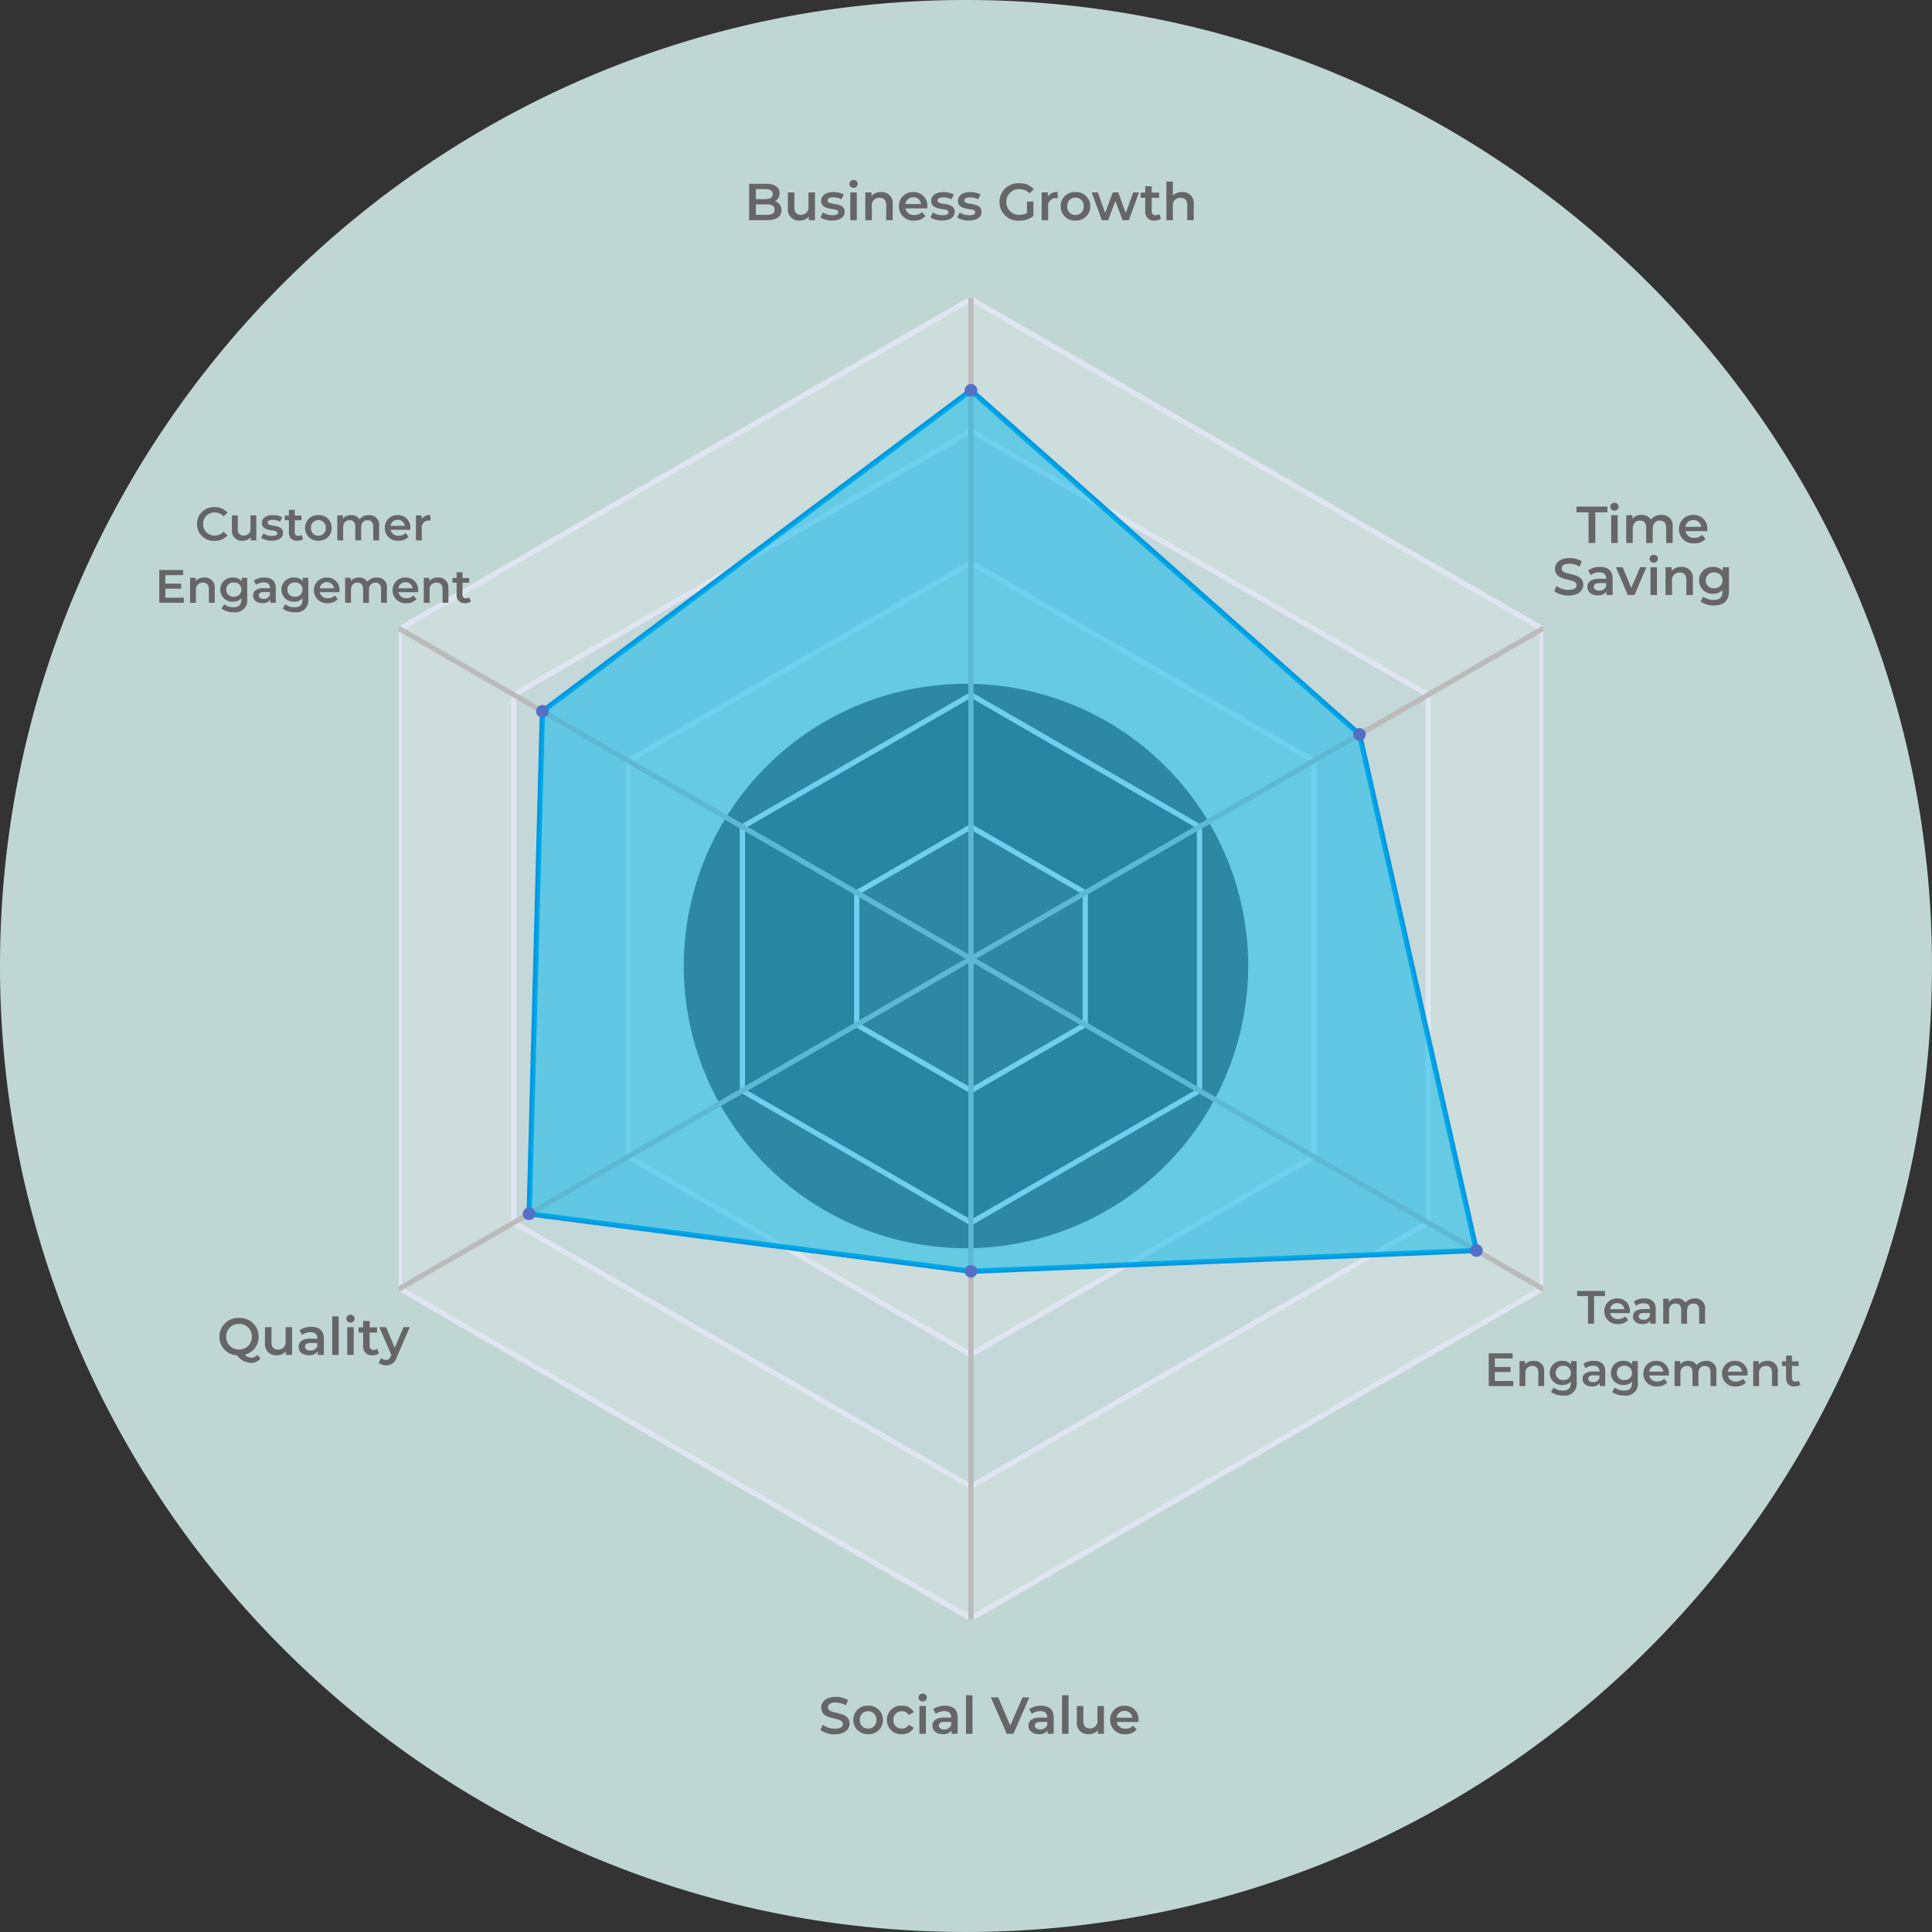
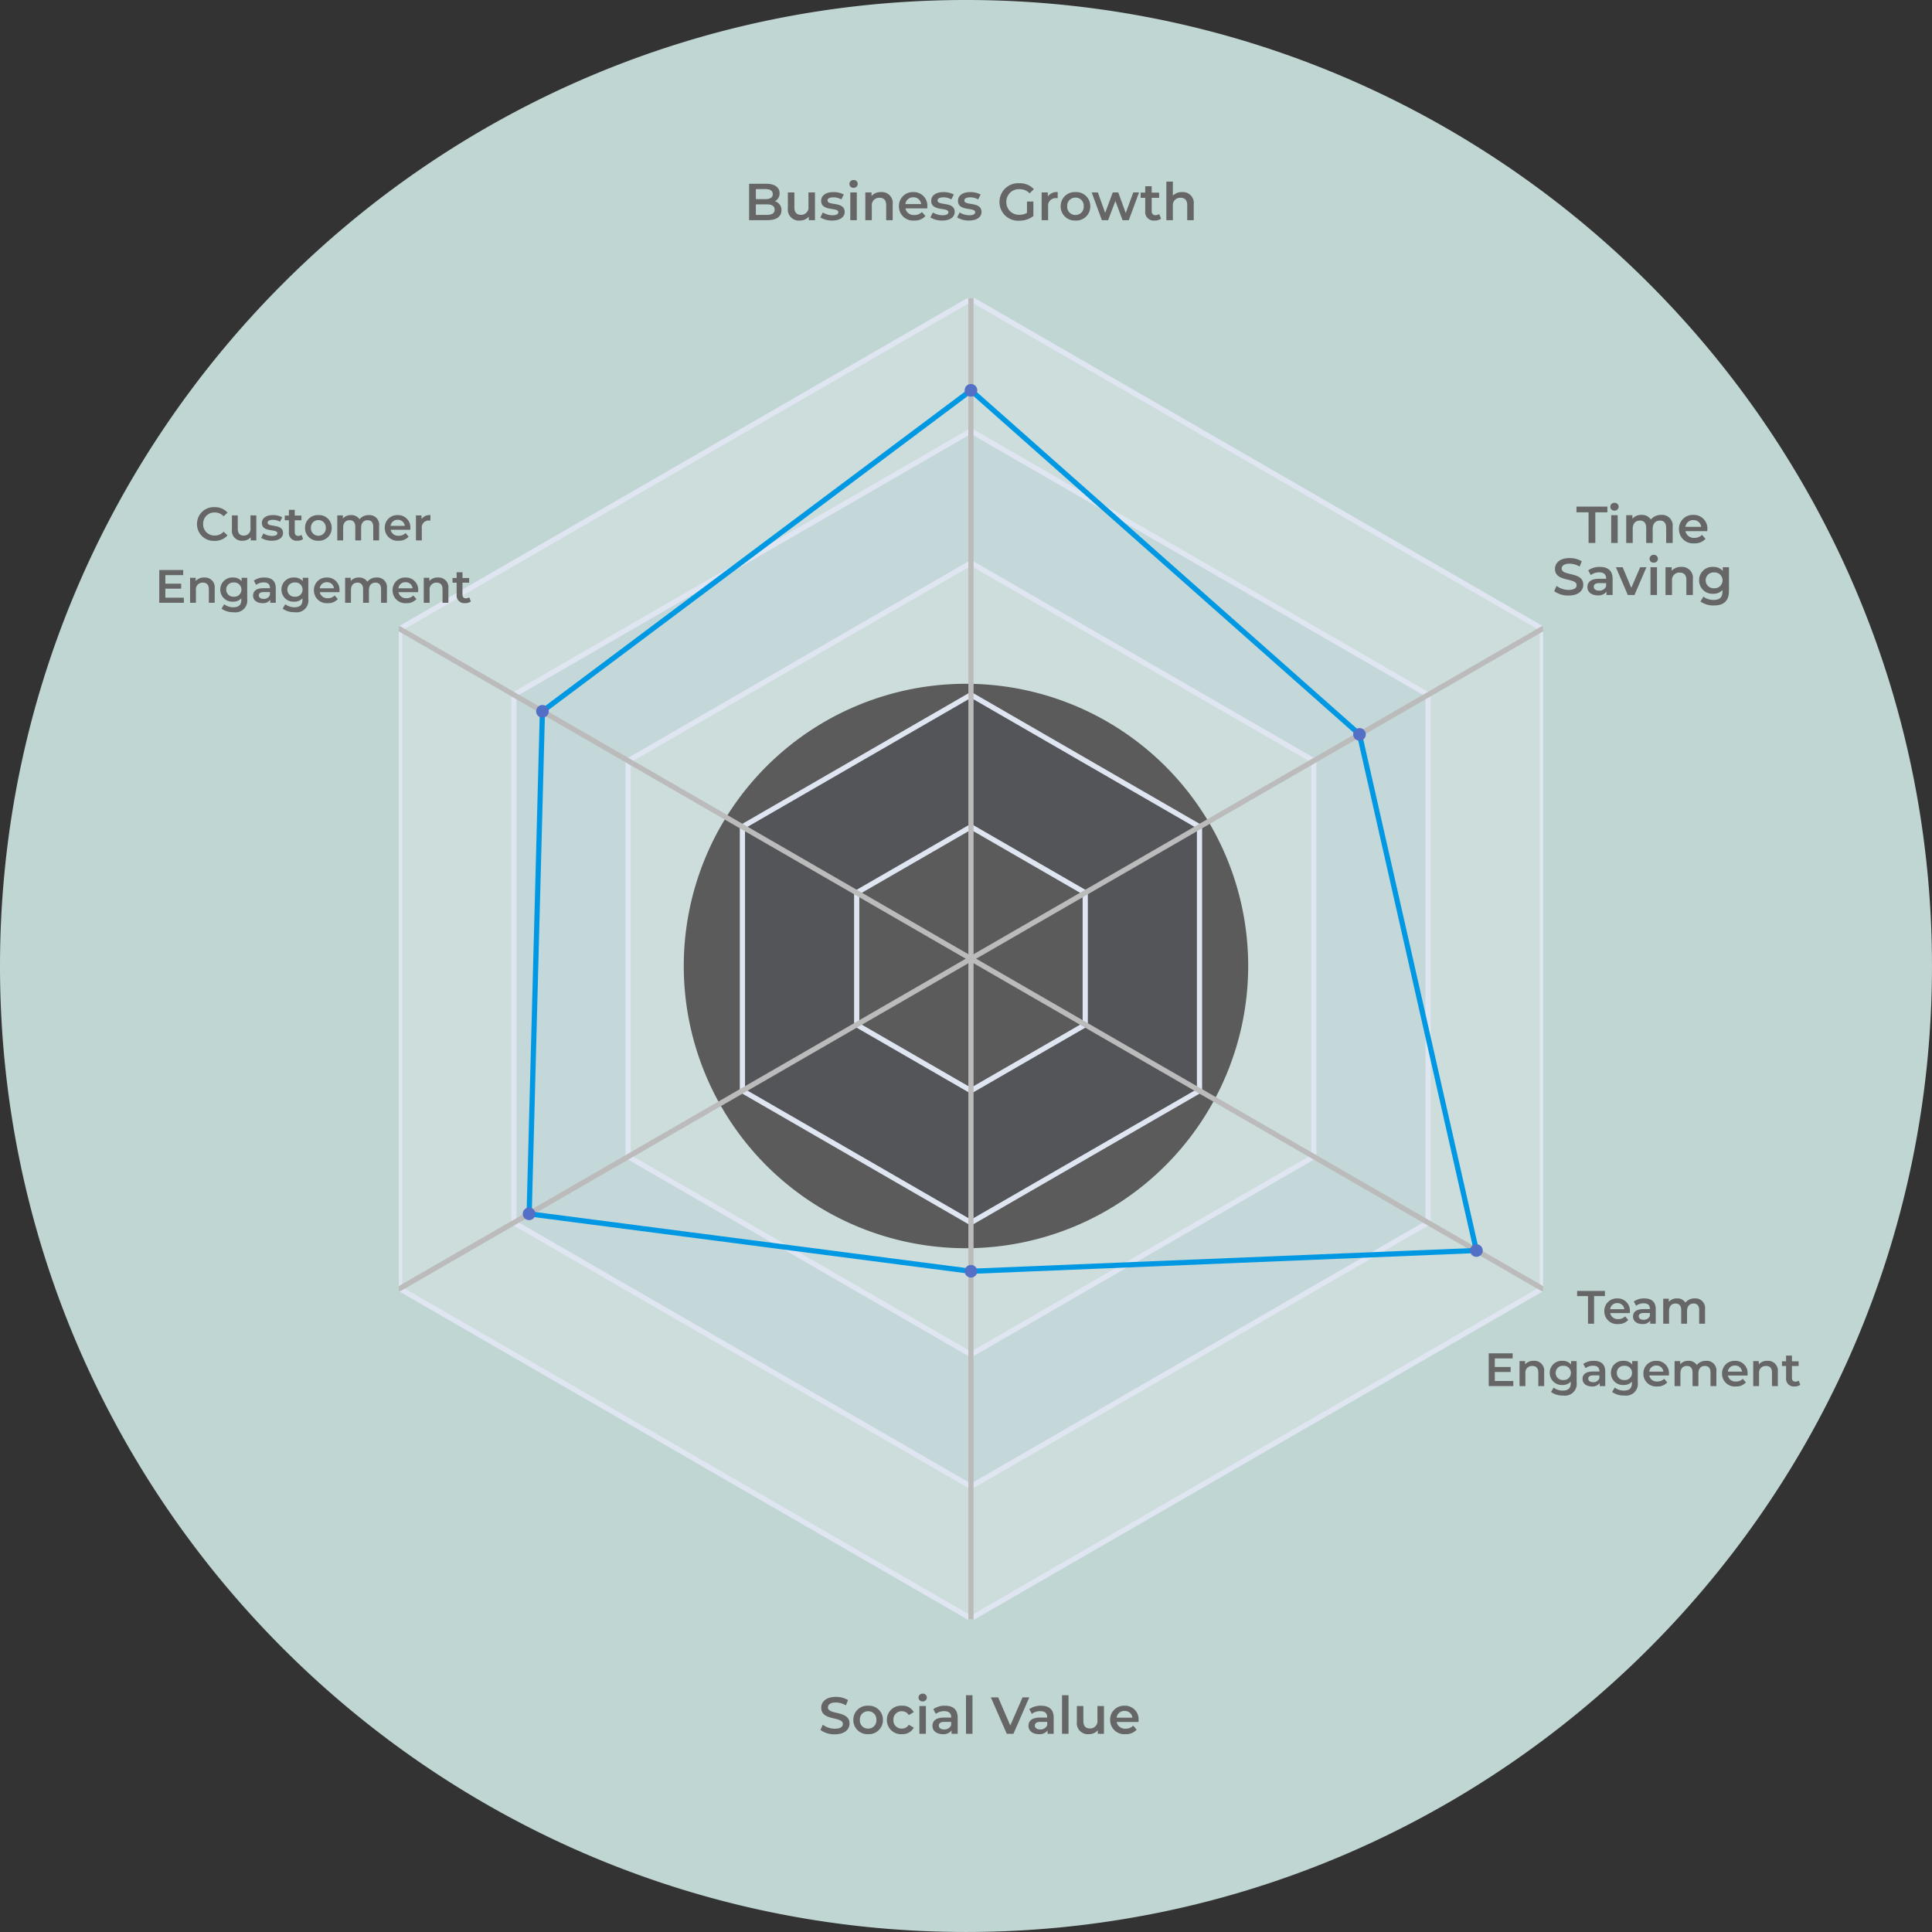
<svg xmlns="http://www.w3.org/2000/svg" width="371.435" height="371.435" viewBox="0 0 371.435 371.435">
  <rect x="0" y="0" width="371.435" height="371.435" fill="#333333" stroke="none" />
  <defs>
    <clipPath id="clip-path">
      <rect id="Rectangle_1403" data-name="Rectangle 1403" width="220" height="254.011" fill="none" />
    </clipPath>
    <clipPath id="clip-path-3">
      <rect id="Rectangle_1398" data-name="Rectangle 1398" width="219.697" height="253.684" fill="none" />
    </clipPath>
    <clipPath id="clip-path-4">
      <rect id="Rectangle_1399" data-name="Rectangle 1399" width="175.757" height="202.947" fill="none" />
    </clipPath>
    <clipPath id="clip-path-6">
      <rect id="Rectangle_1401" data-name="Rectangle 1401" width="182.106" height="169.365" fill="none" />
    </clipPath>
  </defs>
  <g id="Group_9414" data-name="Group 9414" transform="translate(-1995.156 -2976.483)">
    <path id="Path_5867" data-name="Path 5867" d="M259.5,28.23c-102.381,0-185.7,83.323-185.7,185.731,0,102.381,83.323,185.7,185.7,185.7,102.408,0,185.731-83.323,185.731-185.7C445.235,111.553,361.912,28.23,259.5,28.23Zm0,239.975a54.257,54.257,0,1,1,54.271-54.244A54.3,54.3,0,0,1,259.5,268.205Z" transform="translate(1921.356 2948.253)" fill="#dcf6f3" opacity="0.836" />
    <path id="Path_5930" data-name="Path 5930" d="M-37.695-3.64a1.678,1.678,0,0,0,.9-1.54c0-1.11-.9-1.82-2.58-1.82h-3.28V0h3.48c1.8,0,2.74-.7,2.74-1.9A1.724,1.724,0,0,0-37.695-3.64Zm-1.82-2.34c.9,0,1.41.32,1.41.97s-.51.96-1.41.96h-1.84V-5.98Zm.26,4.96h-2.1V-3.04h2.1c.98,0,1.51.31,1.51,1.01S-38.275-1.02-39.255-1.02Zm8.01-4.32v2.7A1.407,1.407,0,0,1-32.7-1.03c-.79,0-1.25-.46-1.25-1.43V-5.34H-35.2v3.05A2.112,2.112,0,0,0-32.9.07a2.181,2.181,0,0,0,1.72-.75V0h1.19V-5.34ZM-26.7.07c1.5,0,2.42-.65,2.42-1.65,0-2.09-3.3-1.13-3.3-2.21,0-.35.36-.6,1.12-.6a2.923,2.923,0,0,1,1.53.4l.48-.95a4.25,4.25,0,0,0-2-.46c-1.44,0-2.35.66-2.35,1.67,0,2.13,3.3,1.17,3.3,2.19,0,.37-.33.59-1.12.59a3.593,3.593,0,0,1-1.86-.53l-.48.95A4.243,4.243,0,0,0-26.7.07Zm4.13-6.29a.767.767,0,0,0,.8-.78.744.744,0,0,0-.8-.72.761.761,0,0,0-.8.75A.761.761,0,0,0-22.575-6.22ZM-23.2,0h1.25V-5.34H-23.2Zm5.92-5.4a2.322,2.322,0,0,0-1.84.75v-.69h-1.19V0h1.25V-2.7a1.418,1.418,0,0,1,1.49-1.61c.8,0,1.27.46,1.27,1.41V0h1.25V-3.06A2.087,2.087,0,0,0-17.285-5.4Zm8.89,2.76a2.6,2.6,0,0,0-2.7-2.76,2.656,2.656,0,0,0-2.76,2.73A2.711,2.711,0,0,0-10.9.07,2.707,2.707,0,0,0-8.755-.8l-.67-.77a1.914,1.914,0,0,1-1.45.58A1.616,1.616,0,0,1-12.6-2.27h4.19C-8.4-2.39-8.395-2.54-8.395-2.64Zm-2.7-1.76a1.454,1.454,0,0,1,1.51,1.3h-3.03A1.476,1.476,0,0,1-11.095-4.4ZM-5.545.07c1.5,0,2.42-.65,2.42-1.65,0-2.09-3.3-1.13-3.3-2.21,0-.35.36-.6,1.12-.6a2.923,2.923,0,0,1,1.53.4l.48-.95a4.25,4.25,0,0,0-2-.46c-1.44,0-2.35.66-2.35,1.67,0,2.13,3.3,1.17,3.3,2.19,0,.37-.33.59-1.12.59a3.593,3.593,0,0,1-1.86-.53l-.48.95A4.243,4.243,0,0,0-5.545.07Zm5.15,0c1.5,0,2.42-.65,2.42-1.65,0-2.09-3.3-1.13-3.3-2.21,0-.35.36-.6,1.12-.6a2.923,2.923,0,0,1,1.53.4l.48-.95a4.25,4.25,0,0,0-2-.46c-1.44,0-2.35.66-2.35,1.67,0,2.13,3.3,1.17,3.3,2.19,0,.37-.33.59-1.12.59a3.593,3.593,0,0,1-1.86-.53l-.48.95A4.243,4.243,0,0,0-.395.07ZM10.765-1.4a2.827,2.827,0,0,1-1.44.36A2.409,2.409,0,0,1,6.8-3.5a2.4,2.4,0,0,1,2.54-2.46,2.6,2.6,0,0,1,1.93.8l.82-.8A3.616,3.616,0,0,0,9.275-7.1a3.578,3.578,0,0,0-3.79,3.6A3.573,3.573,0,0,0,9.255.1,4.432,4.432,0,0,0,12-.79V-3.58h-1.23Zm4.01-3.16v-.78h-1.19V0h1.25V-2.59a1.455,1.455,0,0,1,1.55-1.65,1.587,1.587,0,0,1,.29.03V-5.4A2.1,2.1,0,0,0,14.775-4.56ZM20.085.07a2.693,2.693,0,0,0,2.85-2.74,2.685,2.685,0,0,0-2.85-2.73,2.688,2.688,0,0,0-2.84,2.73A2.7,2.7,0,0,0,20.085.07Zm0-1.07a1.553,1.553,0,0,1-1.58-1.67,1.553,1.553,0,0,1,1.58-1.67,1.555,1.555,0,0,1,1.59,1.67A1.555,1.555,0,0,1,20.085-1Zm11.12-4.34-1.45,3.96-1.44-3.96h-1.05L25.8-1.4l-1.41-3.94h-1.18L25.165,0h1.2l1.4-3.68L29.145,0h1.2l1.97-5.34Zm4.98,4.16a1.124,1.124,0,0,1-.7.22c-.48,0-.74-.28-.74-.8V-4.3h1.43v-1h-1.43V-6.52H33.5V-5.3h-.88v1h.88v2.57a1.641,1.641,0,0,0,1.84,1.8,1.964,1.964,0,0,0,1.2-.36Zm4.41-4.22a2.38,2.38,0,0,0-1.78.68v-2.7h-1.25V0h1.25V-2.7a1.418,1.418,0,0,1,1.49-1.61c.8,0,1.27.46,1.27,1.41V0h1.25V-3.06A2.087,2.087,0,0,0,40.595-5.4Z" transform="translate(2181.829 3018.814)" fill="#666" />
    <path id="Path_5932" data-name="Path 5932" d="M-10.43,0h1.3V-5.9h2.32V-7h-5.94v1.1h2.32Zm4.98-6.22A.767.767,0,0,0-4.65-7a.744.744,0,0,0-.8-.72.761.761,0,0,0-.8.75A.761.761,0,0,0-5.45-6.22ZM-6.08,0h1.25V-5.34H-6.08ZM3.55-5.4a2.492,2.492,0,0,0-2,.89A2,2,0,0,0-.25-5.4,2.212,2.212,0,0,0-2-4.66v-.68H-3.19V0h1.25V-2.71c0-1.06.56-1.6,1.39-1.6.76,0,1.2.46,1.2,1.41V0H1.9V-2.71c0-1.06.57-1.6,1.39-1.6.76,0,1.2.46,1.2,1.41V0H5.74V-3.06A2.055,2.055,0,0,0,3.55-5.4Zm8.86,2.76A2.6,2.6,0,0,0,9.71-5.4,2.656,2.656,0,0,0,6.95-2.67,2.711,2.711,0,0,0,9.9.07,2.707,2.707,0,0,0,12.05-.8l-.67-.77a1.914,1.914,0,0,1-1.45.58A1.616,1.616,0,0,1,8.2-2.27h4.19C12.4-2.39,12.41-2.54,12.41-2.64ZM9.71-4.4a1.454,1.454,0,0,1,1.51,1.3H8.19A1.476,1.476,0,0,1,9.71-4.4ZM-14.275,10.1c1.92,0,2.83-.96,2.83-2.08,0-2.57-4.15-1.6-4.15-3.09,0-.53.44-.95,1.52-.95a3.89,3.89,0,0,1,1.93.55l.41-1.01a4.426,4.426,0,0,0-2.33-.62c-1.92,0-2.82.96-2.82,2.09,0,2.6,4.16,1.61,4.16,3.12,0,.52-.46.91-1.55.91a3.879,3.879,0,0,1-2.31-.77l-.45,1.01A4.51,4.51,0,0,0-14.275,10.1Zm6.04-5.5a3.755,3.755,0,0,0-2.26.66l.49.91a2.644,2.644,0,0,1,1.62-.53c.89,0,1.33.43,1.33,1.16v.08h-1.38c-1.62,0-2.22.7-2.22,1.59,0,.93.77,1.6,1.99,1.6a1.892,1.892,0,0,0,1.68-.72V10h1.18V6.87C-5.805,5.33-6.7,4.6-8.235,4.6Zm-.17,4.56c-.64,0-1.02-.29-1.02-.74,0-.39.23-.71,1.08-.71h1.29v.62A1.361,1.361,0,0,1-8.405,9.16Zm7.9-4.5-1.71,3.96-1.66-3.96h-1.3L-2.885,10H-1.6L.7,4.66Zm2.61-.88a.767.767,0,0,0,.8-.78.744.744,0,0,0-.8-.72.752.752,0,1,0,0,1.5ZM1.475,10h1.25V4.66H1.475Zm5.92-5.4a2.322,2.322,0,0,0-1.84.75V4.66H4.365V10h1.25V7.3a1.418,1.418,0,0,1,1.49-1.61c.8,0,1.27.46,1.27,1.41V10h1.25V6.94A2.087,2.087,0,0,0,7.395,4.6Zm7.98.06v.71a2.312,2.312,0,0,0-1.85-.77,2.535,2.535,0,0,0-2.7,2.57,2.551,2.551,0,0,0,2.7,2.59,2.351,2.351,0,0,0,1.79-.71v.28c0,1.08-.52,1.62-1.7,1.62a3.226,3.226,0,0,1-1.97-.64l-.56.94a4.244,4.244,0,0,0,2.6.76c1.87,0,2.88-.88,2.88-2.82V4.66ZM13.715,8.7a1.524,1.524,0,1,1,0-3.04,1.523,1.523,0,1,1,0,3.04Z" transform="translate(2310.993 3080.875)" fill="#666" />
-     <path id="Path_5933" data-name="Path 5933" d="M-10.77-.02a1.586,1.586,0,0,1-1.2.56,1.531,1.531,0,0,1-1.17-.59A3.5,3.5,0,0,0-10.52-3.5a3.579,3.579,0,0,0-3.77-3.6,3.584,3.584,0,0,0-3.77,3.6A3.547,3.547,0,0,0-14.69.08,3.519,3.519,0,0,0-12,1.53,2.329,2.329,0,0,0-10.17.7ZM-16.75-3.5a2.386,2.386,0,0,1,2.46-2.46A2.386,2.386,0,0,1-11.83-3.5a2.386,2.386,0,0,1-2.46,2.46A2.386,2.386,0,0,1-16.75-3.5ZM-5.34-5.34v2.7A1.407,1.407,0,0,1-6.8-1.03c-.79,0-1.25-.46-1.25-1.43V-5.34H-9.3v3.05A2.112,2.112,0,0,0-7,.07,2.181,2.181,0,0,0-5.28-.68V0h1.19V-5.34ZM-.41-5.4a3.755,3.755,0,0,0-2.26.66l.49.91A2.644,2.644,0,0,1-.56-4.36C.33-4.36.77-3.93.77-3.2v.08H-.61c-1.62,0-2.22.7-2.22,1.59,0,.93.77,1.6,1.99,1.6A1.892,1.892,0,0,0,.84-.65V0H2.02V-3.13C2.02-4.67,1.13-5.4-.41-5.4ZM-.58-.84c-.64,0-1.02-.29-1.02-.74,0-.39.23-.71,1.08-.71H.77v.62A1.361,1.361,0,0,1-.58-.84ZM3.62,0H4.87V-7.42H3.62ZM7.14-6.22A.767.767,0,0,0,7.94-7a.744.744,0,0,0-.8-.72.761.761,0,0,0-.8.75A.761.761,0,0,0,7.14-6.22ZM6.51,0H7.76V-5.34H6.51Zm5.75-1.18a1.124,1.124,0,0,1-.7.22c-.48,0-.74-.28-.74-.8V-4.3h1.43v-1H10.82V-6.52H9.57V-5.3H8.69v1h.88v2.57A1.641,1.641,0,0,0,11.41.07a1.964,1.964,0,0,0,1.2-.36Zm5.08-4.16L15.65-1.39,13.97-5.34h-1.3L15,.02l-.09.21c-.24.53-.5.74-.94.74A1.354,1.354,0,0,1,13.05.6l-.5.92a2.21,2.21,0,0,0,1.43.49A2.071,2.071,0,0,0,16.04.43l2.5-5.77Z" transform="translate(2055.4 3236.97)" fill="#666" />
    <path id="Path_5934" data-name="Path 5934" d="M-10.539,0h1.17V-5.31h2.088V-6.3h-5.346v.99h2.088Zm8.055-2.376A2.344,2.344,0,0,0-4.914-4.86,2.39,2.39,0,0,0-7.4-2.4,2.44,2.44,0,0,0-4.743.063,2.436,2.436,0,0,0-2.808-.72l-.6-.693a1.722,1.722,0,0,1-1.305.522A1.455,1.455,0,0,1-6.273-2.043H-2.5C-2.493-2.151-2.484-2.286-2.484-2.376ZM-4.914-3.96A1.308,1.308,0,0,1-3.555-2.79H-6.282A1.328,1.328,0,0,1-4.914-3.96ZM.3-4.86a3.379,3.379,0,0,0-2.034.594l.441.819A2.379,2.379,0,0,1,.162-3.924c.8,0,1.2.387,1.2,1.044v.072H.117c-1.458,0-2,.63-2,1.431,0,.837.693,1.44,1.791,1.44A1.7,1.7,0,0,0,1.422-.585V0H2.484V-2.817C2.484-4.2,1.683-4.86.3-4.86ZM.144-.756c-.576,0-.918-.261-.918-.666,0-.351.207-.639.972-.639H1.359V-1.5A1.225,1.225,0,0,1,.144-.756ZM9.99-4.86a2.243,2.243,0,0,0-1.8.8,1.8,1.8,0,0,0-1.62-.8,1.991,1.991,0,0,0-1.575.666v-.612H3.924V0H5.049V-2.439c0-.954.5-1.44,1.251-1.44.684,0,1.08.414,1.08,1.269V0H8.505V-2.439c0-.954.513-1.44,1.251-1.44.684,0,1.08.414,1.08,1.269V0h1.125V-2.754A1.849,1.849,0,0,0,9.99-4.86ZM-28.454,11.019V9.282h3.042V8.319h-3.042V6.681h3.429V5.7h-4.6V12H-24.9v-.981Zm7.479-3.879a2.09,2.09,0,0,0-1.656.675V7.194H-23.7V12h1.125V9.57a1.276,1.276,0,0,1,1.341-1.449c.72,0,1.143.414,1.143,1.269V12h1.125V9.246A1.878,1.878,0,0,0-20.975,7.14Zm7.182.054v.639a2.081,2.081,0,0,0-1.665-.693,2.282,2.282,0,0,0-2.43,2.313,2.3,2.3,0,0,0,2.43,2.331,2.116,2.116,0,0,0,1.611-.639V11.4c0,.972-.468,1.458-1.53,1.458a2.9,2.9,0,0,1-1.773-.576l-.5.846a3.82,3.82,0,0,0,2.34.684,2.264,2.264,0,0,0,2.592-2.538V7.194Zm-1.494,3.636a1.363,1.363,0,0,1-1.467-1.377,1.354,1.354,0,0,1,1.467-1.359,1.351,1.351,0,0,1,1.458,1.359A1.36,1.36,0,0,1-15.287,10.83ZM-9.41,7.14a3.379,3.379,0,0,0-2.034.594l.441.819a2.379,2.379,0,0,1,1.458-.477c.8,0,1.2.387,1.2,1.044v.072H-9.59c-1.458,0-2,.63-2,1.431,0,.837.693,1.44,1.791,1.44a1.7,1.7,0,0,0,1.512-.648V12h1.062V9.183C-7.223,7.8-8.024,7.14-9.41,7.14Zm-.153,4.1c-.576,0-.918-.261-.918-.666,0-.351.207-.639.972-.639h1.161V10.5A1.225,1.225,0,0,1-9.563,11.244Zm7.524-4.05v.639A2.081,2.081,0,0,0-3.7,7.14a2.282,2.282,0,0,0-2.43,2.313A2.3,2.3,0,0,0-3.7,11.784a2.116,2.116,0,0,0,1.611-.639V11.4c0,.972-.468,1.458-1.53,1.458A2.9,2.9,0,0,1-5.4,12.279l-.5.846a3.82,3.82,0,0,0,2.34.684A2.264,2.264,0,0,0-.968,11.271V7.194ZM-3.533,10.83A1.363,1.363,0,0,1-5,9.453,1.354,1.354,0,0,1-3.533,8.094,1.351,1.351,0,0,1-2.075,9.453,1.36,1.36,0,0,1-3.533,10.83ZM5.026,9.624A2.344,2.344,0,0,0,2.6,7.14,2.39,2.39,0,0,0,.112,9.6a2.44,2.44,0,0,0,2.655,2.466A2.436,2.436,0,0,0,4.7,11.28l-.6-.693a1.722,1.722,0,0,1-1.305.522A1.455,1.455,0,0,1,1.237,9.957H5.008C5.017,9.849,5.026,9.714,5.026,9.624ZM2.6,8.04A1.308,1.308,0,0,1,3.955,9.21H1.228A1.328,1.328,0,0,1,2.6,8.04Zm9.576-.9a2.243,2.243,0,0,0-1.8.8,1.8,1.8,0,0,0-1.62-.8,1.991,1.991,0,0,0-1.575.666V7.194H6.106V12H7.231V9.561c0-.954.5-1.44,1.251-1.44.684,0,1.08.414,1.08,1.269V12h1.125V9.561c0-.954.513-1.44,1.251-1.44.684,0,1.08.414,1.08,1.269V12h1.125V9.246A1.849,1.849,0,0,0,12.172,7.14Zm7.974,2.484a2.344,2.344,0,0,0-2.43-2.484A2.39,2.39,0,0,0,15.232,9.6a2.44,2.44,0,0,0,2.655,2.466,2.436,2.436,0,0,0,1.935-.783l-.6-.693a1.722,1.722,0,0,1-1.305.522,1.455,1.455,0,0,1-1.557-1.152h3.771C20.137,9.849,20.146,9.714,20.146,9.624ZM17.716,8.04a1.308,1.308,0,0,1,1.359,1.17H16.348A1.328,1.328,0,0,1,17.716,8.04Zm6.237-.9a2.09,2.09,0,0,0-1.656.675V7.194H21.226V12h1.125V9.57a1.276,1.276,0,0,1,1.341-1.449c.72,0,1.143.414,1.143,1.269V12H25.96V9.246A1.878,1.878,0,0,0,23.953,7.14Zm6.012,3.8a1.012,1.012,0,0,1-.63.2c-.432,0-.666-.252-.666-.72V8.13h1.287v-.9H28.67v-1.1H27.545v1.1h-.792v.9h.792v2.313a1.477,1.477,0,0,0,1.656,1.62,1.768,1.768,0,0,0,1.08-.324Z" transform="translate(2310.993 3230.97)" fill="#666" />
    <path id="Path_5935" data-name="Path 5935" d="M-27.835.1c1.92,0,2.83-.96,2.83-2.08,0-2.57-4.15-1.6-4.15-3.09,0-.53.44-.95,1.52-.95a3.89,3.89,0,0,1,1.93.55l.41-1.01a4.426,4.426,0,0,0-2.33-.62c-1.92,0-2.82.96-2.82,2.09,0,2.6,4.16,1.61,4.16,3.12,0,.52-.46.91-1.55.91a3.879,3.879,0,0,1-2.31-.77l-.45,1.01A4.51,4.51,0,0,0-27.835.1Zm6.4-.03a2.693,2.693,0,0,0,2.85-2.74,2.685,2.685,0,0,0-2.85-2.73,2.688,2.688,0,0,0-2.84,2.73A2.7,2.7,0,0,0-21.435.07Zm0-1.07a1.553,1.553,0,0,1-1.58-1.67,1.553,1.553,0,0,1,1.58-1.67,1.555,1.555,0,0,1,1.59,1.67A1.555,1.555,0,0,1-21.435-1Zm6.5,1.07a2.428,2.428,0,0,0,2.28-1.25l-.96-.56a1.511,1.511,0,0,1-1.33.74,1.562,1.562,0,0,1-1.62-1.67,1.567,1.567,0,0,1,1.62-1.67,1.511,1.511,0,0,1,1.33.74l.96-.56a2.4,2.4,0,0,0-2.28-1.24,2.7,2.7,0,0,0-2.89,2.73A2.71,2.71,0,0,0-14.935.07Zm3.99-6.29a.767.767,0,0,0,.8-.78.744.744,0,0,0-.8-.72.761.761,0,0,0-.8.75A.761.761,0,0,0-10.945-6.22ZM-11.575,0h1.25V-5.34h-1.25Zm4.93-5.4a3.755,3.755,0,0,0-2.26.66l.49.91a2.644,2.644,0,0,1,1.62-.53c.89,0,1.33.43,1.33,1.16v.08h-1.38c-1.62,0-2.22.7-2.22,1.59,0,.93.77,1.6,1.99,1.6a1.892,1.892,0,0,0,1.68-.72V0h1.18V-3.13C-4.215-4.67-5.1-5.4-6.645-5.4Zm-.17,4.56c-.64,0-1.02-.29-1.02-.74,0-.39.23-.71,1.08-.71h1.29v.62A1.361,1.361,0,0,1-6.815-.84Zm4.2.84h1.25V-7.42h-1.25ZM8.255-7,5.9-1.6,3.575-7H2.165l3.06,7h1.28l3.05-7Zm3.56,1.6a3.755,3.755,0,0,0-2.26.66l.49.91a2.644,2.644,0,0,1,1.62-.53c.89,0,1.33.43,1.33,1.16v.08h-1.38c-1.62,0-2.22.7-2.22,1.59,0,.93.77,1.6,1.99,1.6a1.892,1.892,0,0,0,1.68-.72V0h1.18V-3.13C14.245-4.67,13.355-5.4,11.815-5.4Zm-.17,4.56c-.64,0-1.02-.29-1.02-.74,0-.39.23-.71,1.08-.71H13v.62A1.361,1.361,0,0,1,11.645-.84Zm4.2.84H17.1V-7.42h-1.25Zm6.81-5.34v2.7A1.407,1.407,0,0,1,21.2-1.03c-.79,0-1.25-.46-1.25-1.43V-5.34H18.7v3.05A2.112,2.112,0,0,0,21,.07a2.181,2.181,0,0,0,1.72-.75V0h1.19V-5.34Zm7.91,2.7a2.6,2.6,0,0,0-2.7-2.76A2.656,2.656,0,0,0,25.1-2.67,2.711,2.711,0,0,0,28.055.07,2.707,2.707,0,0,0,30.2-.8l-.67-.77a1.914,1.914,0,0,1-1.45.58,1.616,1.616,0,0,1-1.73-1.28h4.19C30.555-2.39,30.565-2.54,30.565-2.64Zm-2.7-1.76a1.454,1.454,0,0,1,1.51,1.3h-3.03A1.476,1.476,0,0,1,27.865-4.4Z" transform="translate(2183.487 3309.814)" fill="#666" />
    <g id="Group_5058" data-name="Group 5058" transform="translate(2071.829 3033.808)">
      <g id="Group_5057" data-name="Group 5057" clip-path="url(#clip-path)">
        <g id="Group_5051" data-name="Group 5051">
          <g id="Group_5050" data-name="Group 5050" clip-path="url(#clip-path)">
            <g id="Group_5046" data-name="Group 5046" transform="translate(0.152 0.152)" opacity="0.2">
              <g id="Group_5045" data-name="Group 5045">
                <g id="Group_5044" data-name="Group 5044" clip-path="url(#clip-path-3)">
                  <path id="Path_2667" data-name="Path 2667" d="M110.348,101.974l-21.97,12.684v25.368l21.97,12.684,21.97-12.684V114.658l-21.97-12.684v0Zm0-50.737L44.439,89.289v76.105l65.909,38.053,65.909-38.053V89.289L110.348,51.237V76.605l43.939,25.368V152.71l-43.939,25.368L66.409,152.71V101.974l43.939-25.368Zm0-50.737L.5,63.921V190.763l109.848,63.421L220.2,190.763V63.921L110.348.5V25.868l87.879,50.737V178.079l-87.879,50.737L22.47,178.079V76.605l87.878-50.737Z" transform="translate(-0.5 -0.5)" fill="#fafafa" />
                </g>
              </g>
            </g>
            <g id="Group_5049" data-name="Group 5049" transform="translate(22.121 25.52)" opacity="0.2">
              <g id="Group_5048" data-name="Group 5048">
                <g id="Group_5047" data-name="Group 5047" clip-path="url(#clip-path-4)">
                  <path id="Path_2668" data-name="Path 2668" d="M160.8,134.862,116.861,160.23v50.737L160.8,236.335l43.939-25.368V160.23L160.8,134.862V160.23l21.97,12.684v25.368L160.8,210.967l-21.97-12.684V172.914L160.8,160.23Zm0-50.737L72.922,134.862V236.335L160.8,287.072l87.879-50.737V134.862L160.8,84.125v25.368l65.909,38.052v76.105L160.8,261.7,94.892,223.651V147.546L160.8,109.493Z" transform="translate(-72.922 -84.125)" fill="#d2dbee" />
                </g>
              </g>
            </g>
            <path id="Path_2669" data-name="Path 2669" d="M110.348,101.974l-21.97,12.684v25.368l21.97,12.684,21.97-12.684V114.658l-21.97-12.684m0-25.368L66.409,101.974V152.71l43.939,25.368,43.939-25.368V101.974L110.348,76.605m0-25.368L44.439,89.289v76.105l65.909,38.053,65.909-38.053V89.289L110.348,51.237m0-25.368L22.47,76.605V178.079l87.878,50.737,87.879-50.737V76.605L110.348,25.868m0-25.368L.5,63.921V190.763l109.848,63.421L220.2,190.763V63.921L110.348.5" transform="translate(-0.348 -0.348)" fill="none" stroke="#e0e6f1" stroke-width="1" />
            <line id="Line_98" data-name="Line 98" y1="126.842" transform="translate(110 0.152)" fill="none" stroke="#bbb" stroke-linecap="round" stroke-width="1" />
            <line id="Line_99" data-name="Line 99" x1="109.848" y1="63.421" transform="translate(0.152 63.573)" fill="none" stroke="#bbb" stroke-linecap="round" stroke-width="1" />
            <line id="Line_100" data-name="Line 100" x1="109.848" y2="63.421" transform="translate(0.152 126.993)" fill="none" stroke="#bbb" stroke-linecap="round" stroke-width="1" />
            <line id="Line_101" data-name="Line 101" y2="126.842" transform="translate(110 126.993)" fill="none" stroke="#bbb" stroke-linecap="round" stroke-width="1" />
            <line id="Line_102" data-name="Line 102" x2="109.848" y2="63.421" transform="translate(110 126.993)" fill="none" stroke="#bbb" stroke-linecap="round" stroke-width="1" />
            <line id="Line_103" data-name="Line 103" y1="63.421" x2="109.848" transform="translate(110 63.573)" fill="none" stroke="#bbb" stroke-linecap="round" stroke-width="1" />
          </g>
        </g>
        <path id="Path_2670" data-name="Path 2670" d="M167.547,58.425l-82.392,61.7-2.548,96.62,84.94,11.042,97.166-4-22.479-99.229L167.547,58.425" transform="translate(-57.547 -40.701)" fill="none" stroke="#0098e2" stroke-miterlimit="10" stroke-width="1" />
        <g id="Group_5056" data-name="Group 5056">
          <g id="Group_5055" data-name="Group 5055" clip-path="url(#clip-path)">
            <g id="Group_5054" data-name="Group 5054" transform="translate(25.06 17.724)" opacity="0.5">
              <g id="Group_5053" data-name="Group 5053">
                <g id="Group_5052" data-name="Group 5052" clip-path="url(#clip-path-6)">
-                   <path id="Path_2671" data-name="Path 2671" d="M167.547,58.425l-82.392,61.7-2.548,96.62,84.94,11.042,97.166-4-22.479-99.229Z" transform="translate(-82.607 -58.425)" fill="#00b8ec" />
+                   <path id="Path_2671" data-name="Path 2671" d="M167.547,58.425Z" transform="translate(-82.607 -58.425)" fill="#00b8ec" />
                </g>
              </g>
            </g>
            <path id="Path_2672" data-name="Path 2672" d="M361.034,55.607a1.213,1.213,0,1,1-1.213-1.213,1.213,1.213,0,0,1,1.213,1.213" transform="translate(-249.82 -37.893)" fill="#5470c6" />
            <path id="Path_2673" data-name="Path 2673" d="M89.454,259.041a1.213,1.213,0,1,1-1.213-1.213,1.213,1.213,0,0,1,1.213,1.213" transform="translate(-60.627 -179.614)" fill="#5470c6" />
            <path id="Path_2674" data-name="Path 2674" d="M81,577.513a1.213,1.213,0,1,1-1.213-1.213A1.214,1.214,0,0,1,81,577.513" transform="translate(-54.741 -401.474)" fill="#5470c6" />
            <path id="Path_2675" data-name="Path 2675" d="M361.034,613.9a1.213,1.213,0,1,1-1.213-1.213,1.213,1.213,0,0,1,1.213,1.213" transform="translate(-249.82 -426.821)" fill="#5470c6" />
            <path id="Path_2676" data-name="Path 2676" d="M681.359,600.778a1.213,1.213,0,1,1-1.213-1.213,1.213,1.213,0,0,1,1.213,1.213" transform="translate(-472.972 -417.682)" fill="#5470c6" />
            <path id="Path_2677" data-name="Path 2677" d="M607.267,273.675a1.213,1.213,0,1,1-1.213-1.213,1.213,1.213,0,0,1,1.213,1.213" transform="translate(-421.357 -189.808)" fill="#5470c6" />
          </g>
        </g>
      </g>
    </g>
    <path id="Path_5931" data-name="Path 5931" d="M-19,.09A3.2,3.2,0,0,0-16.5-.963l-.756-.72a2.19,2.19,0,0,1-1.683.747A2.151,2.151,0,0,1-21.19-3.15a2.151,2.151,0,0,1,2.25-2.214,2.212,2.212,0,0,1,1.683.738l.756-.711A3.191,3.191,0,0,0-18.994-6.39a3.211,3.211,0,0,0-3.375,3.24A3.208,3.208,0,0,0-19,.09Zm6.912-4.9v2.43A1.266,1.266,0,0,1-13.405-.927c-.711,0-1.125-.414-1.125-1.287V-4.806h-1.125v2.745A1.9,1.9,0,0,0-13.585.063a1.963,1.963,0,0,0,1.548-.675V0h1.071V-4.806ZM-8.005.063c1.35,0,2.178-.585,2.178-1.485,0-1.881-2.97-1.017-2.97-1.989,0-.315.324-.54,1.008-.54a2.631,2.631,0,0,1,1.377.36l.432-.855a3.825,3.825,0,0,0-1.8-.414c-1.3,0-2.115.594-2.115,1.5,0,1.917,2.97,1.053,2.97,1.971,0,.333-.3.531-1.008.531a3.234,3.234,0,0,1-1.674-.477l-.432.855A3.818,3.818,0,0,0-8.005.063Zm5.724-1.125a1.012,1.012,0,0,1-.63.2c-.432,0-.666-.252-.666-.72V-3.87H-2.29v-.9H-3.577v-1.1H-4.7v1.1h-.792v.9H-4.7v2.313A1.477,1.477,0,0,0-3.046.063a1.768,1.768,0,0,0,1.08-.324ZM.959.063A2.424,2.424,0,0,0,3.524-2.4,2.417,2.417,0,0,0,.959-4.86,2.419,2.419,0,0,0-1.6-2.4,2.426,2.426,0,0,0,.959.063Zm0-.963A1.4,1.4,0,0,1-.463-2.4a1.4,1.4,0,0,1,1.422-1.5A1.4,1.4,0,0,1,2.39-2.4,1.4,1.4,0,0,1,.959-.9ZM10.67-4.86a2.243,2.243,0,0,0-1.8.8,1.8,1.8,0,0,0-1.62-.8,1.991,1.991,0,0,0-1.575.666v-.612H4.6V0H5.729V-2.439c0-.954.5-1.44,1.251-1.44.684,0,1.08.414,1.08,1.269V0H9.185V-2.439c0-.954.513-1.44,1.251-1.44.684,0,1.08.414,1.08,1.269V0h1.125V-2.754A1.849,1.849,0,0,0,10.67-4.86Zm7.974,2.484a2.344,2.344,0,0,0-2.43-2.484A2.39,2.39,0,0,0,13.73-2.4,2.44,2.44,0,0,0,16.385.063,2.436,2.436,0,0,0,18.319-.72l-.6-.693a1.722,1.722,0,0,1-1.305.522,1.455,1.455,0,0,1-1.557-1.152h3.771C18.635-2.151,18.644-2.286,18.644-2.376ZM16.214-3.96a1.308,1.308,0,0,1,1.359,1.17H14.846A1.328,1.328,0,0,1,16.214-3.96ZM20.795-4.1v-.7H19.724V0h1.125V-2.331a1.31,1.31,0,0,1,1.395-1.485,1.428,1.428,0,0,1,.261.027V-4.86A1.891,1.891,0,0,0,20.795-4.1ZM-28.454,11.019V9.282h3.042V8.319h-3.042V6.681h3.429V5.7h-4.6V12H-24.9v-.981Zm7.479-3.879a2.09,2.09,0,0,0-1.656.675V7.194H-23.7V12h1.125V9.57a1.276,1.276,0,0,1,1.341-1.449c.72,0,1.143.414,1.143,1.269V12h1.125V9.246A1.878,1.878,0,0,0-20.975,7.14Zm7.182.054v.639a2.081,2.081,0,0,0-1.665-.693,2.282,2.282,0,0,0-2.43,2.313,2.3,2.3,0,0,0,2.43,2.331,2.116,2.116,0,0,0,1.611-.639V11.4c0,.972-.468,1.458-1.53,1.458a2.9,2.9,0,0,1-1.773-.576l-.5.846a3.82,3.82,0,0,0,2.34.684,2.264,2.264,0,0,0,2.592-2.538V7.194Zm-1.494,3.636a1.363,1.363,0,0,1-1.467-1.377,1.354,1.354,0,0,1,1.467-1.359,1.351,1.351,0,0,1,1.458,1.359A1.36,1.36,0,0,1-15.287,10.83ZM-9.41,7.14a3.379,3.379,0,0,0-2.034.594l.441.819a2.379,2.379,0,0,1,1.458-.477c.8,0,1.2.387,1.2,1.044v.072H-9.59c-1.458,0-2,.63-2,1.431,0,.837.693,1.44,1.791,1.44a1.7,1.7,0,0,0,1.512-.648V12h1.062V9.183C-7.223,7.8-8.024,7.14-9.41,7.14Zm-.153,4.1c-.576,0-.918-.261-.918-.666,0-.351.207-.639.972-.639h1.161V10.5A1.225,1.225,0,0,1-9.563,11.244Zm7.524-4.05v.639A2.081,2.081,0,0,0-3.7,7.14a2.282,2.282,0,0,0-2.43,2.313A2.3,2.3,0,0,0-3.7,11.784a2.116,2.116,0,0,0,1.611-.639V11.4c0,.972-.468,1.458-1.53,1.458A2.9,2.9,0,0,1-5.4,12.279l-.5.846a3.82,3.82,0,0,0,2.34.684A2.264,2.264,0,0,0-.968,11.271V7.194ZM-3.533,10.83A1.363,1.363,0,0,1-5,9.453,1.354,1.354,0,0,1-3.533,8.094,1.351,1.351,0,0,1-2.075,9.453,1.36,1.36,0,0,1-3.533,10.83ZM5.026,9.624A2.344,2.344,0,0,0,2.6,7.14,2.39,2.39,0,0,0,.112,9.6a2.44,2.44,0,0,0,2.655,2.466A2.436,2.436,0,0,0,4.7,11.28l-.6-.693a1.722,1.722,0,0,1-1.305.522A1.455,1.455,0,0,1,1.237,9.957H5.008C5.017,9.849,5.026,9.714,5.026,9.624ZM2.6,8.04A1.308,1.308,0,0,1,3.955,9.21H1.228A1.328,1.328,0,0,1,2.6,8.04Zm9.576-.9a2.243,2.243,0,0,0-1.8.8,1.8,1.8,0,0,0-1.62-.8,1.991,1.991,0,0,0-1.575.666V7.194H6.106V12H7.231V9.561c0-.954.5-1.44,1.251-1.44.684,0,1.08.414,1.08,1.269V12h1.125V9.561c0-.954.513-1.44,1.251-1.44.684,0,1.08.414,1.08,1.269V12h1.125V9.246A1.849,1.849,0,0,0,12.172,7.14Zm7.974,2.484a2.344,2.344,0,0,0-2.43-2.484A2.39,2.39,0,0,0,15.232,9.6a2.44,2.44,0,0,0,2.655,2.466,2.436,2.436,0,0,0,1.935-.783l-.6-.693a1.722,1.722,0,0,1-1.305.522,1.455,1.455,0,0,1-1.557-1.152h3.771C20.137,9.849,20.146,9.714,20.146,9.624ZM17.716,8.04a1.308,1.308,0,0,1,1.359,1.17H16.348A1.328,1.328,0,0,1,17.716,8.04Zm6.237-.9a2.09,2.09,0,0,0-1.656.675V7.194H21.226V12h1.125V9.57a1.276,1.276,0,0,1,1.341-1.449c.72,0,1.143.414,1.143,1.269V12H25.96V9.246A1.878,1.878,0,0,0,23.953,7.14Zm6.012,3.8a1.012,1.012,0,0,1-.63.2c-.432,0-.666-.252-.666-.72V8.13h1.287v-.9H28.67v-1.1H27.545v1.1h-.792v.9h.792v2.313a1.477,1.477,0,0,0,1.656,1.62,1.768,1.768,0,0,0,1.08-.324Z" transform="translate(2055.4 3080.375)" fill="#666" />
  </g>
</svg>